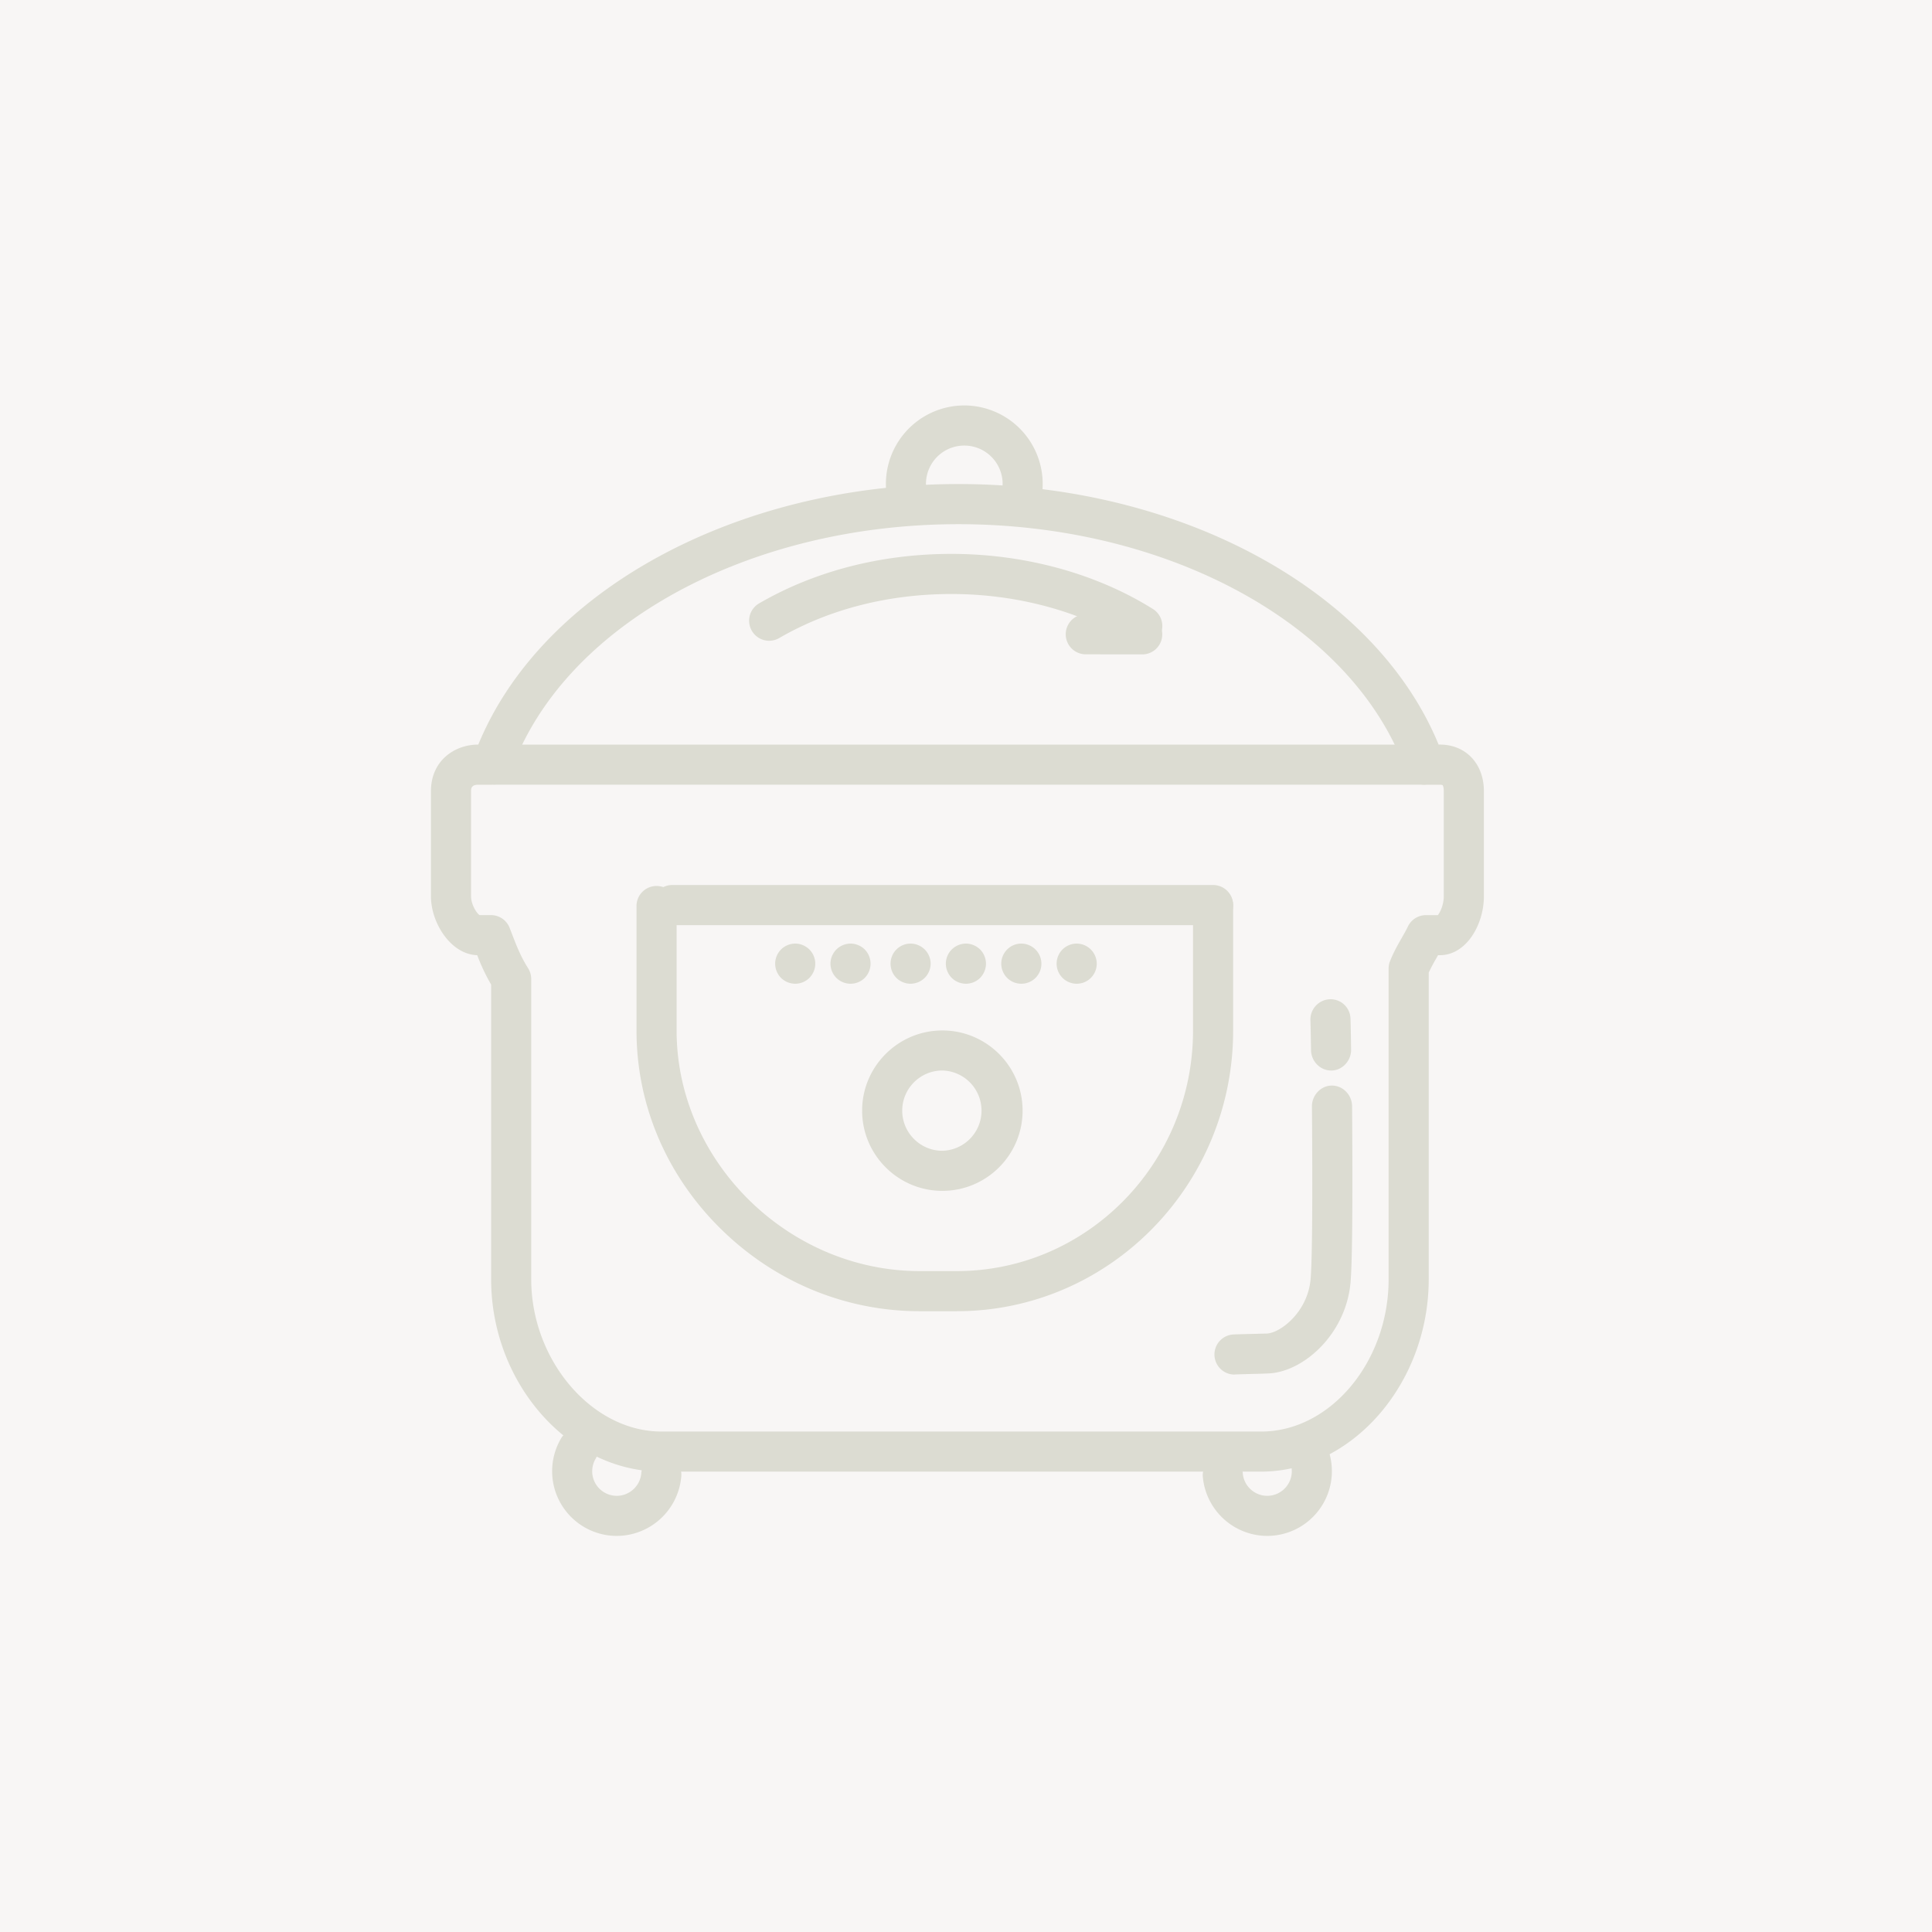
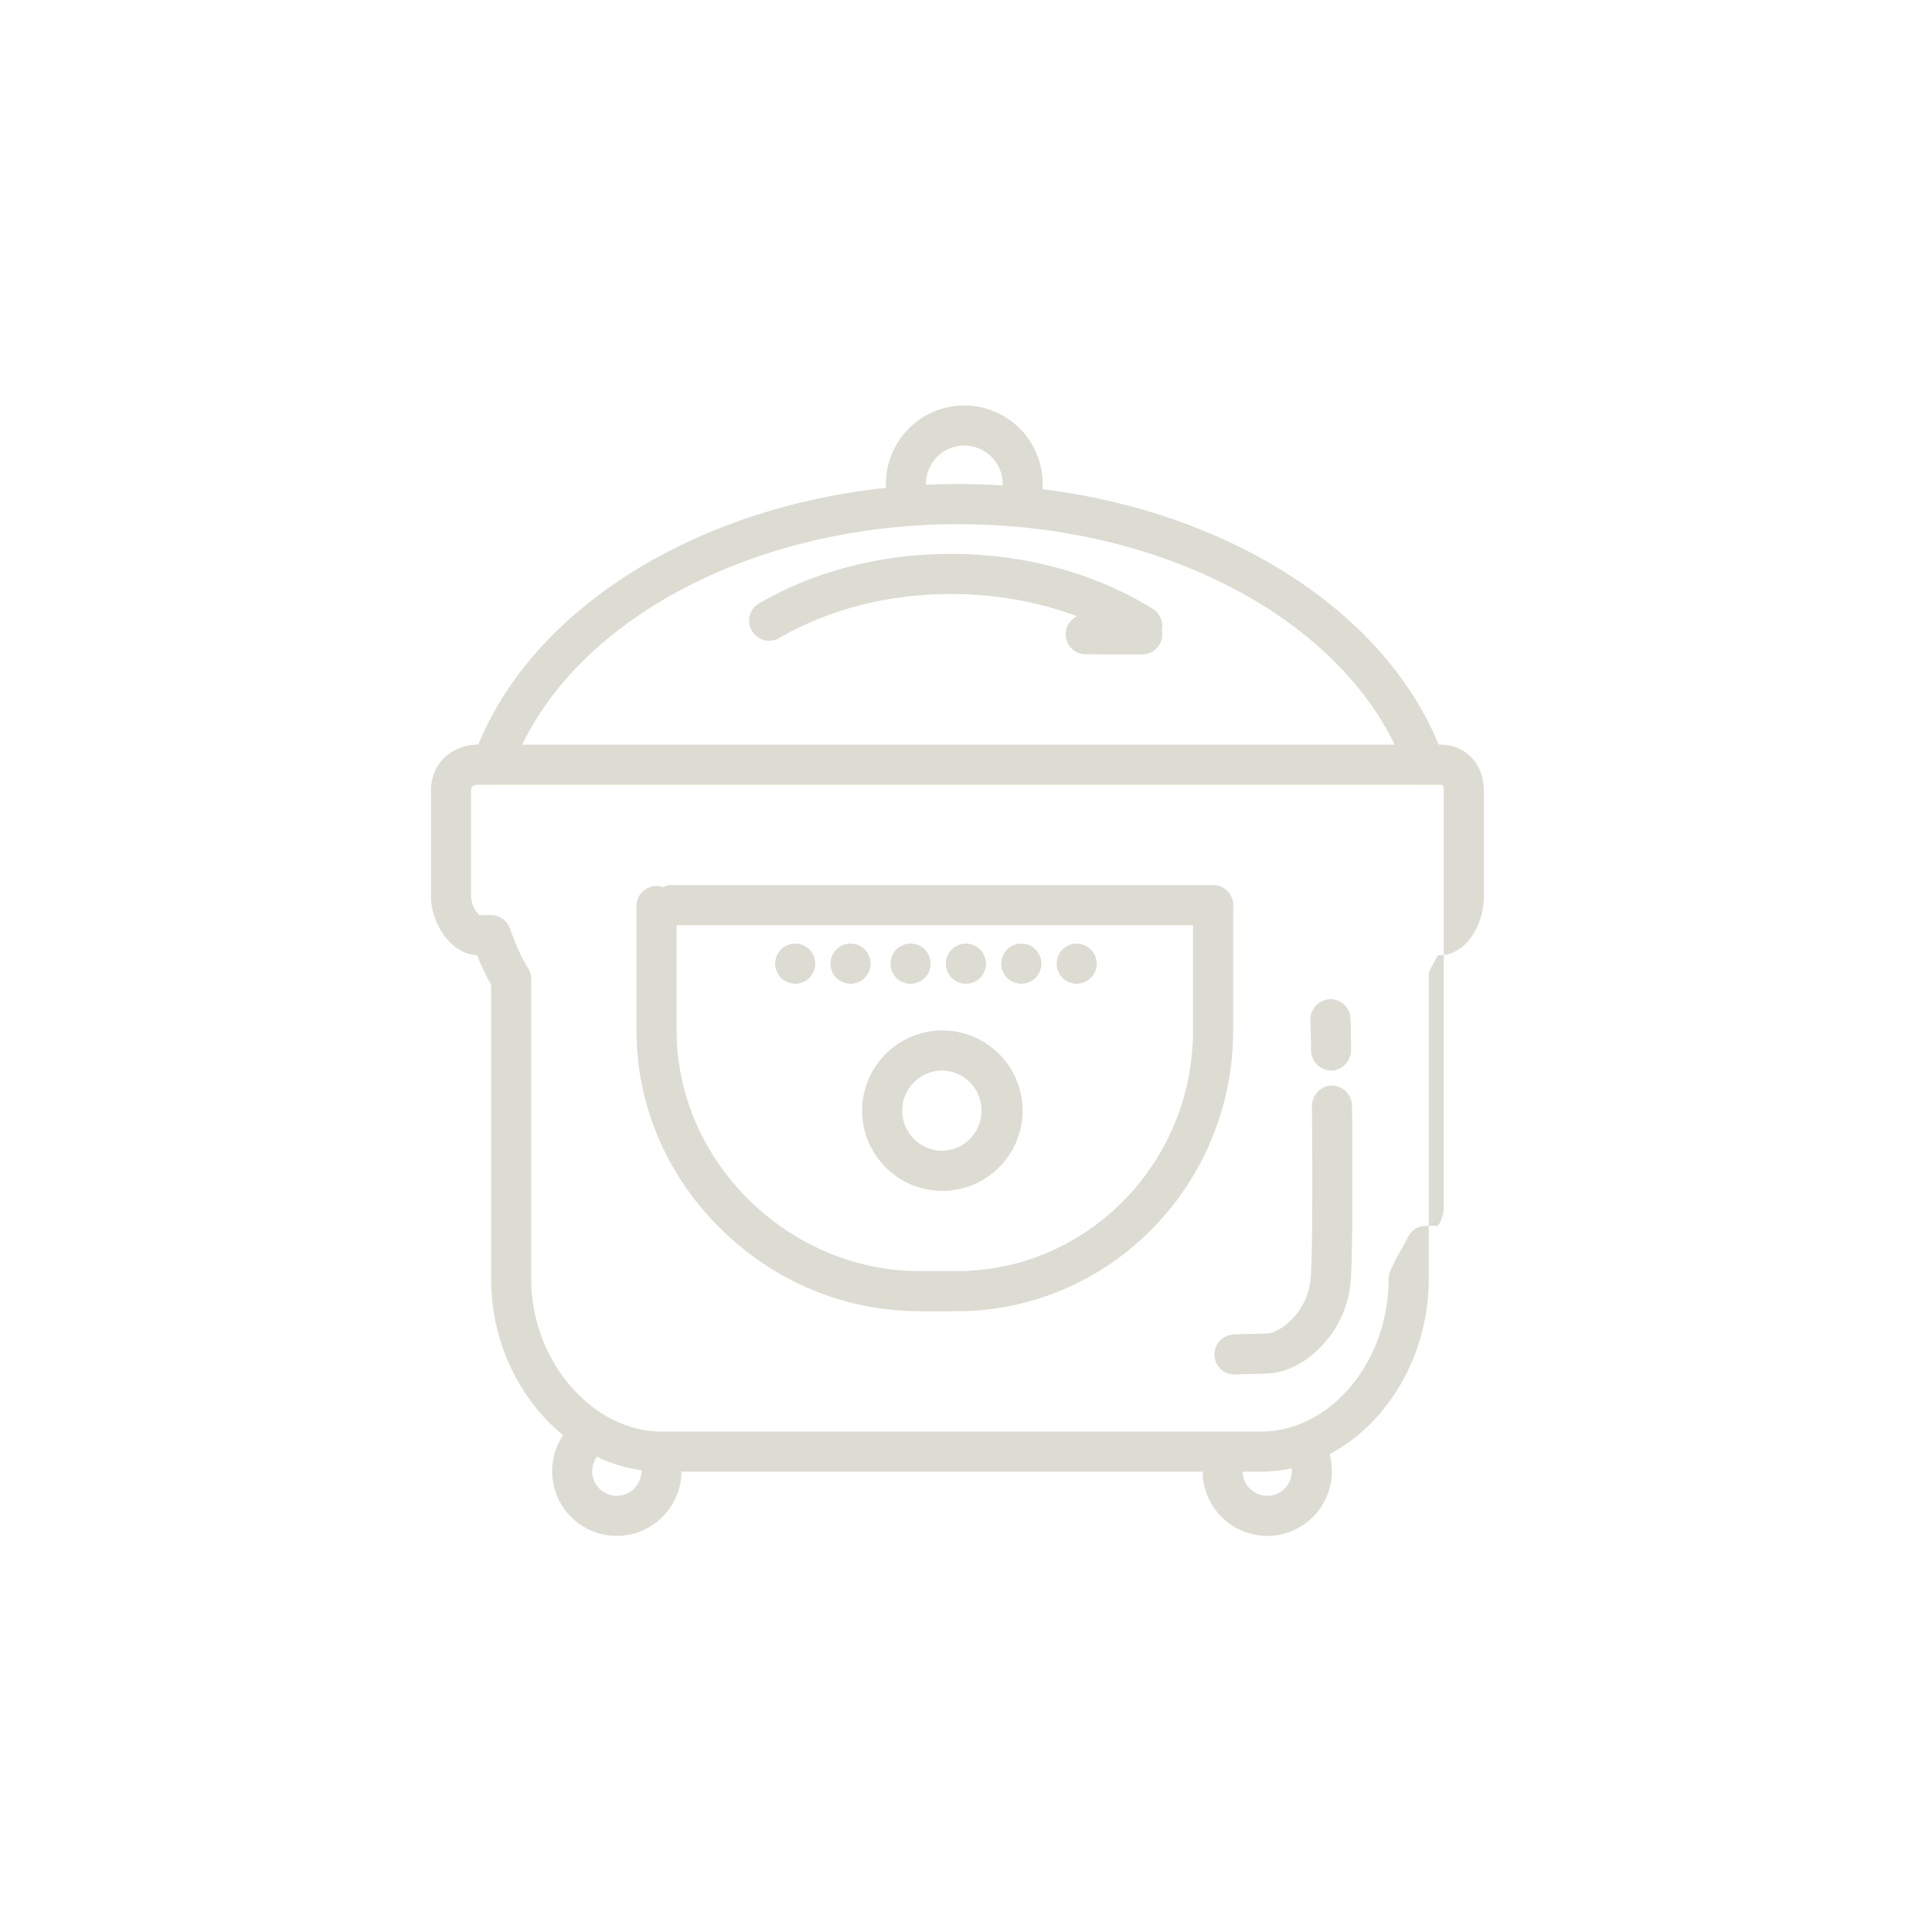
<svg xmlns="http://www.w3.org/2000/svg" viewBox="0 0 85 85">
-   <rect width="100%" height="100%" fill="#f8f6f5" />
-   <path fill="#DCDCD2" d="M55.489 64.745H29.1c-4.061 0-7.492-3.875-7.492-8.462V43.318a8.579 8.579 0 0 1-.612-1.294c-1.151-.03-2.036-1.406-2.036-2.591v-4.625c0-1.344 1.043-2.049 2.074-2.049h.009c2.788-6.78 11.358-11.463 21.125-11.463 9.766 0 18.336 4.683 21.125 11.463h.059c1.138 0 1.933.844 1.933 2.049v4.625c0 1.25-.776 2.591-1.933 2.591h-.084c-.021.039-.045.077-.064.116a8.222 8.222 0 0 0-.346.649v13.493c-.001 4.588-3.376 8.463-7.369 8.463zM21.096 40.261h.504a.88.88 0 0 1 .821.56l.105.272c.202.522.375.976.713 1.514a.891.891 0 0 1 .133.468v13.209c0 3.568 2.676 6.698 5.727 6.698h26.39c3.037 0 5.604-3.068 5.604-6.698v-13.67c0-.11.02-.22.061-.322.154-.393.346-.729.516-1.027.102-.178.197-.346.266-.489a.88.88 0 0 1 .799-.514h.523c.105-.12.262-.466.262-.827V34.81c0-.179-.04-.254-.051-.264-.005-.004-.041-.021-.117-.021h-.666a.88.88 0 0 1-.831-.587c-2.279-6.403-10.376-10.876-19.687-10.876-9.314 0-17.409 4.473-19.688 10.876a.878.878 0 0 1-.831.587h-.615c-.309 0-.309.186-.309.284v4.625c0 .351.232.728.371.827z" />
+   <path fill="#DCDCD2" d="M55.489 64.745H29.1c-4.061 0-7.492-3.875-7.492-8.462V43.318a8.579 8.579 0 0 1-.612-1.294c-1.151-.03-2.036-1.406-2.036-2.591v-4.625c0-1.344 1.043-2.049 2.074-2.049h.009c2.788-6.78 11.358-11.463 21.125-11.463 9.766 0 18.336 4.683 21.125 11.463h.059c1.138 0 1.933.844 1.933 2.049v4.625c0 1.25-.776 2.591-1.933 2.591h-.084c-.021.039-.045.077-.064.116a8.222 8.222 0 0 0-.346.649v13.493c-.001 4.588-3.376 8.463-7.369 8.463zM21.096 40.261h.504a.88.88 0 0 1 .821.56l.105.272c.202.522.375.976.713 1.514a.891.891 0 0 1 .133.468v13.209c0 3.568 2.676 6.698 5.727 6.698h26.39c3.037 0 5.604-3.068 5.604-6.698c0-.11.02-.22.061-.322.154-.393.346-.729.516-1.027.102-.178.197-.346.266-.489a.88.88 0 0 1 .799-.514h.523c.105-.12.262-.466.262-.827V34.81c0-.179-.04-.254-.051-.264-.005-.004-.041-.021-.117-.021h-.666a.88.88 0 0 1-.831-.587c-2.279-6.403-10.376-10.876-19.687-10.876-9.314 0-17.409 4.473-19.688 10.876a.878.878 0 0 1-.831.587h-.615c-.309 0-.309.186-.309.284v4.625c0 .351.232.728.371.827z" />
  <path fill="#DCDCD2" d="M62.637 34.524h-40.81a.882.882 0 0 1 0-1.765h40.81a.883.883 0 0 1 0 1.765zM50.256 28.79h-.006l-2.512-.003a.882.882 0 0 1 .004-1.763h.004l2.513.013a.876.876 0 1 1-.003 1.753zm-8.165 28.898h-1.624c-3.276 0-6.389-1.289-8.763-3.631-2.385-2.353-3.7-5.447-3.7-8.715V39.82a.883.883 0 0 1 1.764 0v5.522c0 5.735 4.899 10.581 10.698 10.581h1.624c5.734 0 10.398-4.747 10.398-10.581V39.82a.883.883 0 0 1 1.765 0v5.522c.001 6.806-5.456 12.346-12.162 12.346z" />
  <path fill="#DCDCD2" d="M41.459 52.393c-1.945 0-3.529-1.584-3.529-3.529s1.584-3.528 3.529-3.528c1.949 0 3.531 1.583 3.531 3.528s-1.582 3.529-3.531 3.529zm0-5.295c-.972 0-1.765.793-1.765 1.766 0 .972.792 1.765 1.765 1.765a1.766 1.766 0 0 0 0-3.531zm11.912-6.396H29.548a.883.883 0 0 1 0-1.765h23.823a.882.882 0 1 1 0 1.765zM34.986 43.28a.896.896 0 0 1-.625-.257.897.897 0 0 1-.257-.626c0-.231.095-.458.257-.623.164-.164.394-.26.625-.26s.458.096.625.26a.895.895 0 0 1 .258.623c0 .232-.095.46-.258.626a.89.89 0 0 1-.625.257zm2.434 0a.888.888 0 0 1-.623-.257.89.89 0 0 1-.26-.623c0-.234.096-.461.26-.627a.894.894 0 0 1 .623-.259c.234 0 .462.096.625.259a.891.891 0 0 1 0 1.25.881.881 0 0 1-.625.257zm2.642 0a.889.889 0 0 1-.625-.257.889.889 0 0 1 0-1.249.888.888 0 0 1 .625-.26.888.888 0 0 1 .883.883.888.888 0 0 1-.883.883zm2.434 0a.892.892 0 0 1-.624-.257.895.895 0 0 1-.259-.626c0-.231.095-.458.259-.623a.898.898 0 0 1 .624-.26c.232 0 .46.096.626.259a.907.907 0 0 1 .257.624c0 .234-.096.46-.257.626a.89.89 0 0 1-.626.257zm2.438 0a.89.89 0 0 1-.625-.257.898.898 0 0 1-.258-.626c0-.231.095-.458.258-.623a.878.878 0 0 1 1.247 0 .88.88 0 0 1-.622 1.506zm2.435 0a.883.883 0 0 1-.882-.88c0-.234.093-.461.258-.627a.89.89 0 0 1 .624-.259c.232 0 .459.096.623.259.165.166.26.393.26.627a.88.88 0 0 1-.883.88zm2.885-14.856a.852.852 0 0 1-.465-.136c-2.221-1.39-5.039-2.154-7.933-2.154-2.77 0-5.389.669-7.574 1.938a.88.88 0 1 1-.885-1.525c2.454-1.425 5.379-2.178 8.459-2.178 3.22 0 6.371.86 8.869 2.425a.883.883 0 0 1-.471 1.63zm-23.118 39.15a2.847 2.847 0 0 1-2.431-4.324.883.883 0 0 1 1.508.917 1.08 1.08 0 0 0 .923 1.643c.561 0 1.034-.438 1.078-.995a.882.882 0 1 1 1.76.135 2.859 2.859 0 0 1-2.838 2.624zm28.618 0a2.855 2.855 0 0 1-2.837-2.624.883.883 0 0 1 1.76-.135c.042.558.515.995 1.077.995a1.083 1.083 0 0 0 .924-1.643.883.883 0 1 1 1.507-.917 2.848 2.848 0 0 1-2.431 4.324zm-1.461-7.099a.883.883 0 0 1-.035-1.764c.284-.012.709-.021 1.044-.029.184-.006.339-.009.425-.011.598-.021 1.785-.929 1.93-2.354.051-.504.104-2.259.063-7.642-.003-.485.389-.914.876-.914h.008c.482 0 .877.418.882.901.032 4.385.007 7.024-.073 7.819-.23 2.257-2.096 3.896-3.627 3.945-.088.004-.25.011-.439.016-.327.007-.74.019-1.017.029-.013.002-.024.004-.037.004zm4.267-13.377c-.481 0-.876-.415-.88-.897-.017-1.071-.026-1.286-.026-1.296a.892.892 0 0 1 .821-.94.874.874 0 0 1 .938.806c.005.057.015.327.03 1.41.006.486-.386.918-.872.918l-.011-.001zM44.88 22.924a.88.88 0 0 1-.843-1.14 1.686 1.686 0 0 0-1.613-2.181 1.685 1.685 0 0 0-1.652 2.016.88.88 0 0 1-.69 1.039.878.878 0 0 1-1.039-.689 3.453 3.453 0 0 1 3.381-4.131 3.454 3.454 0 0 1 3.3 4.461.882.882 0 0 1-.844.625z" />
</svg>